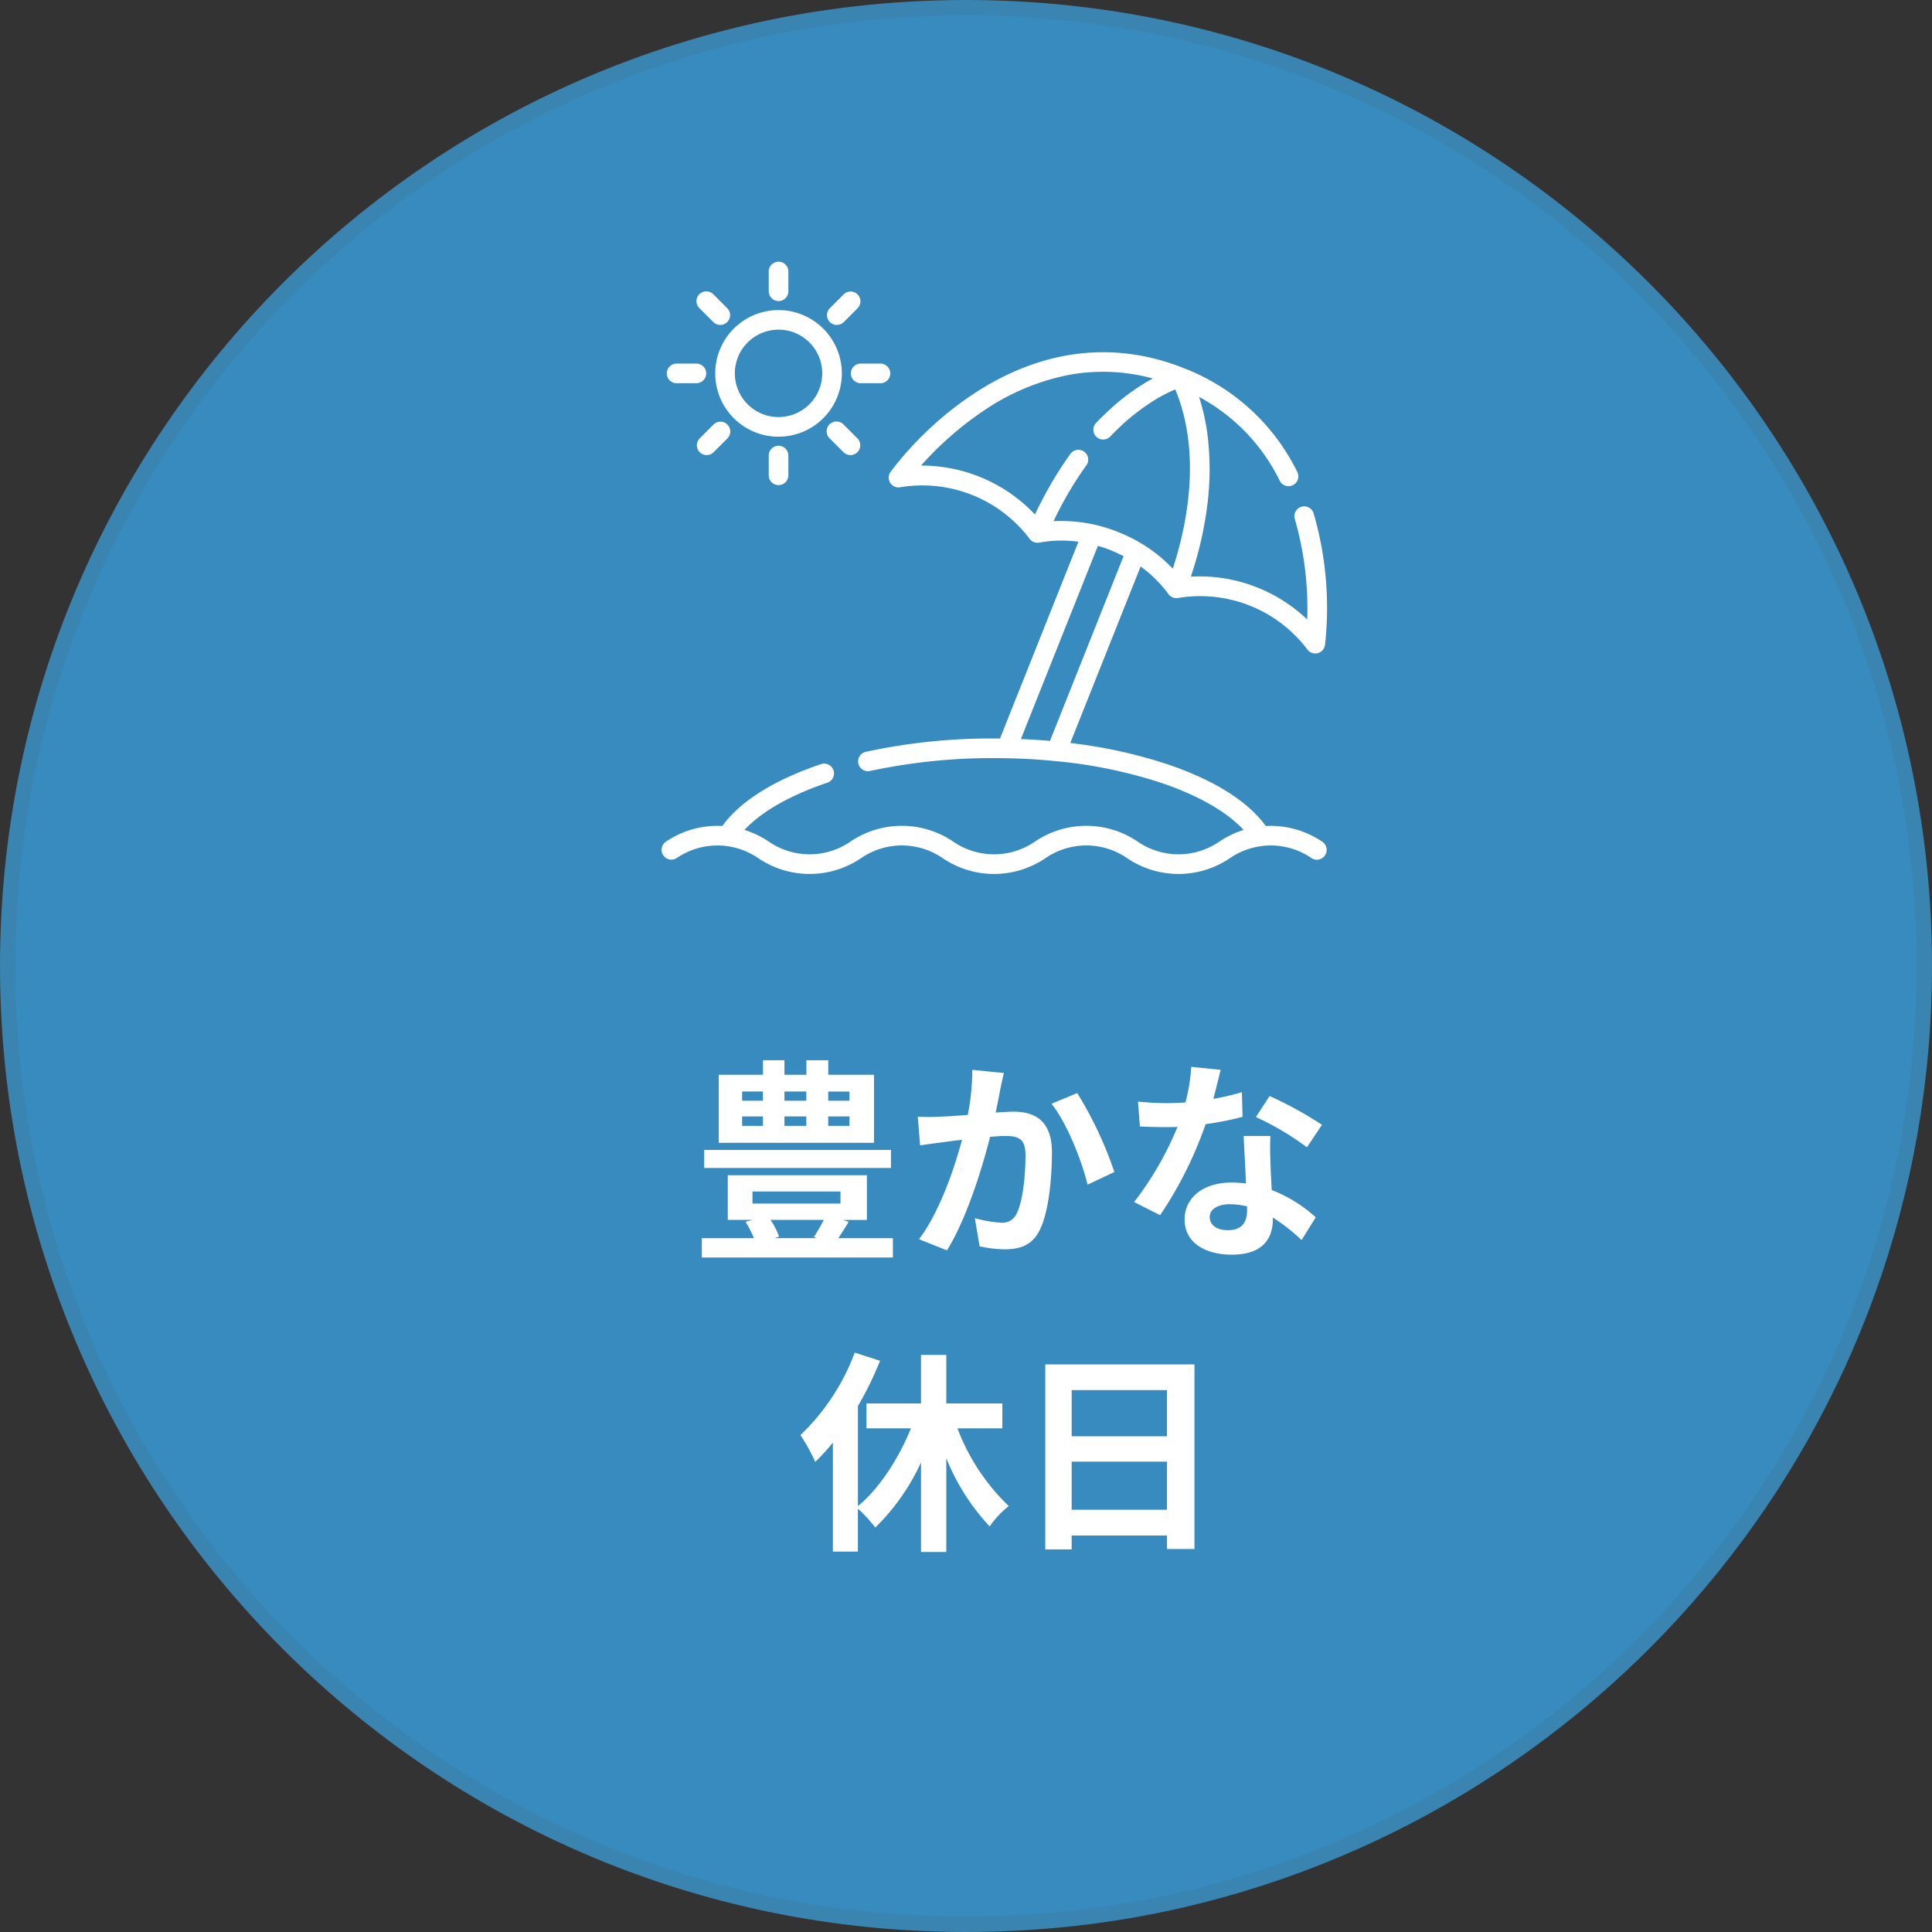
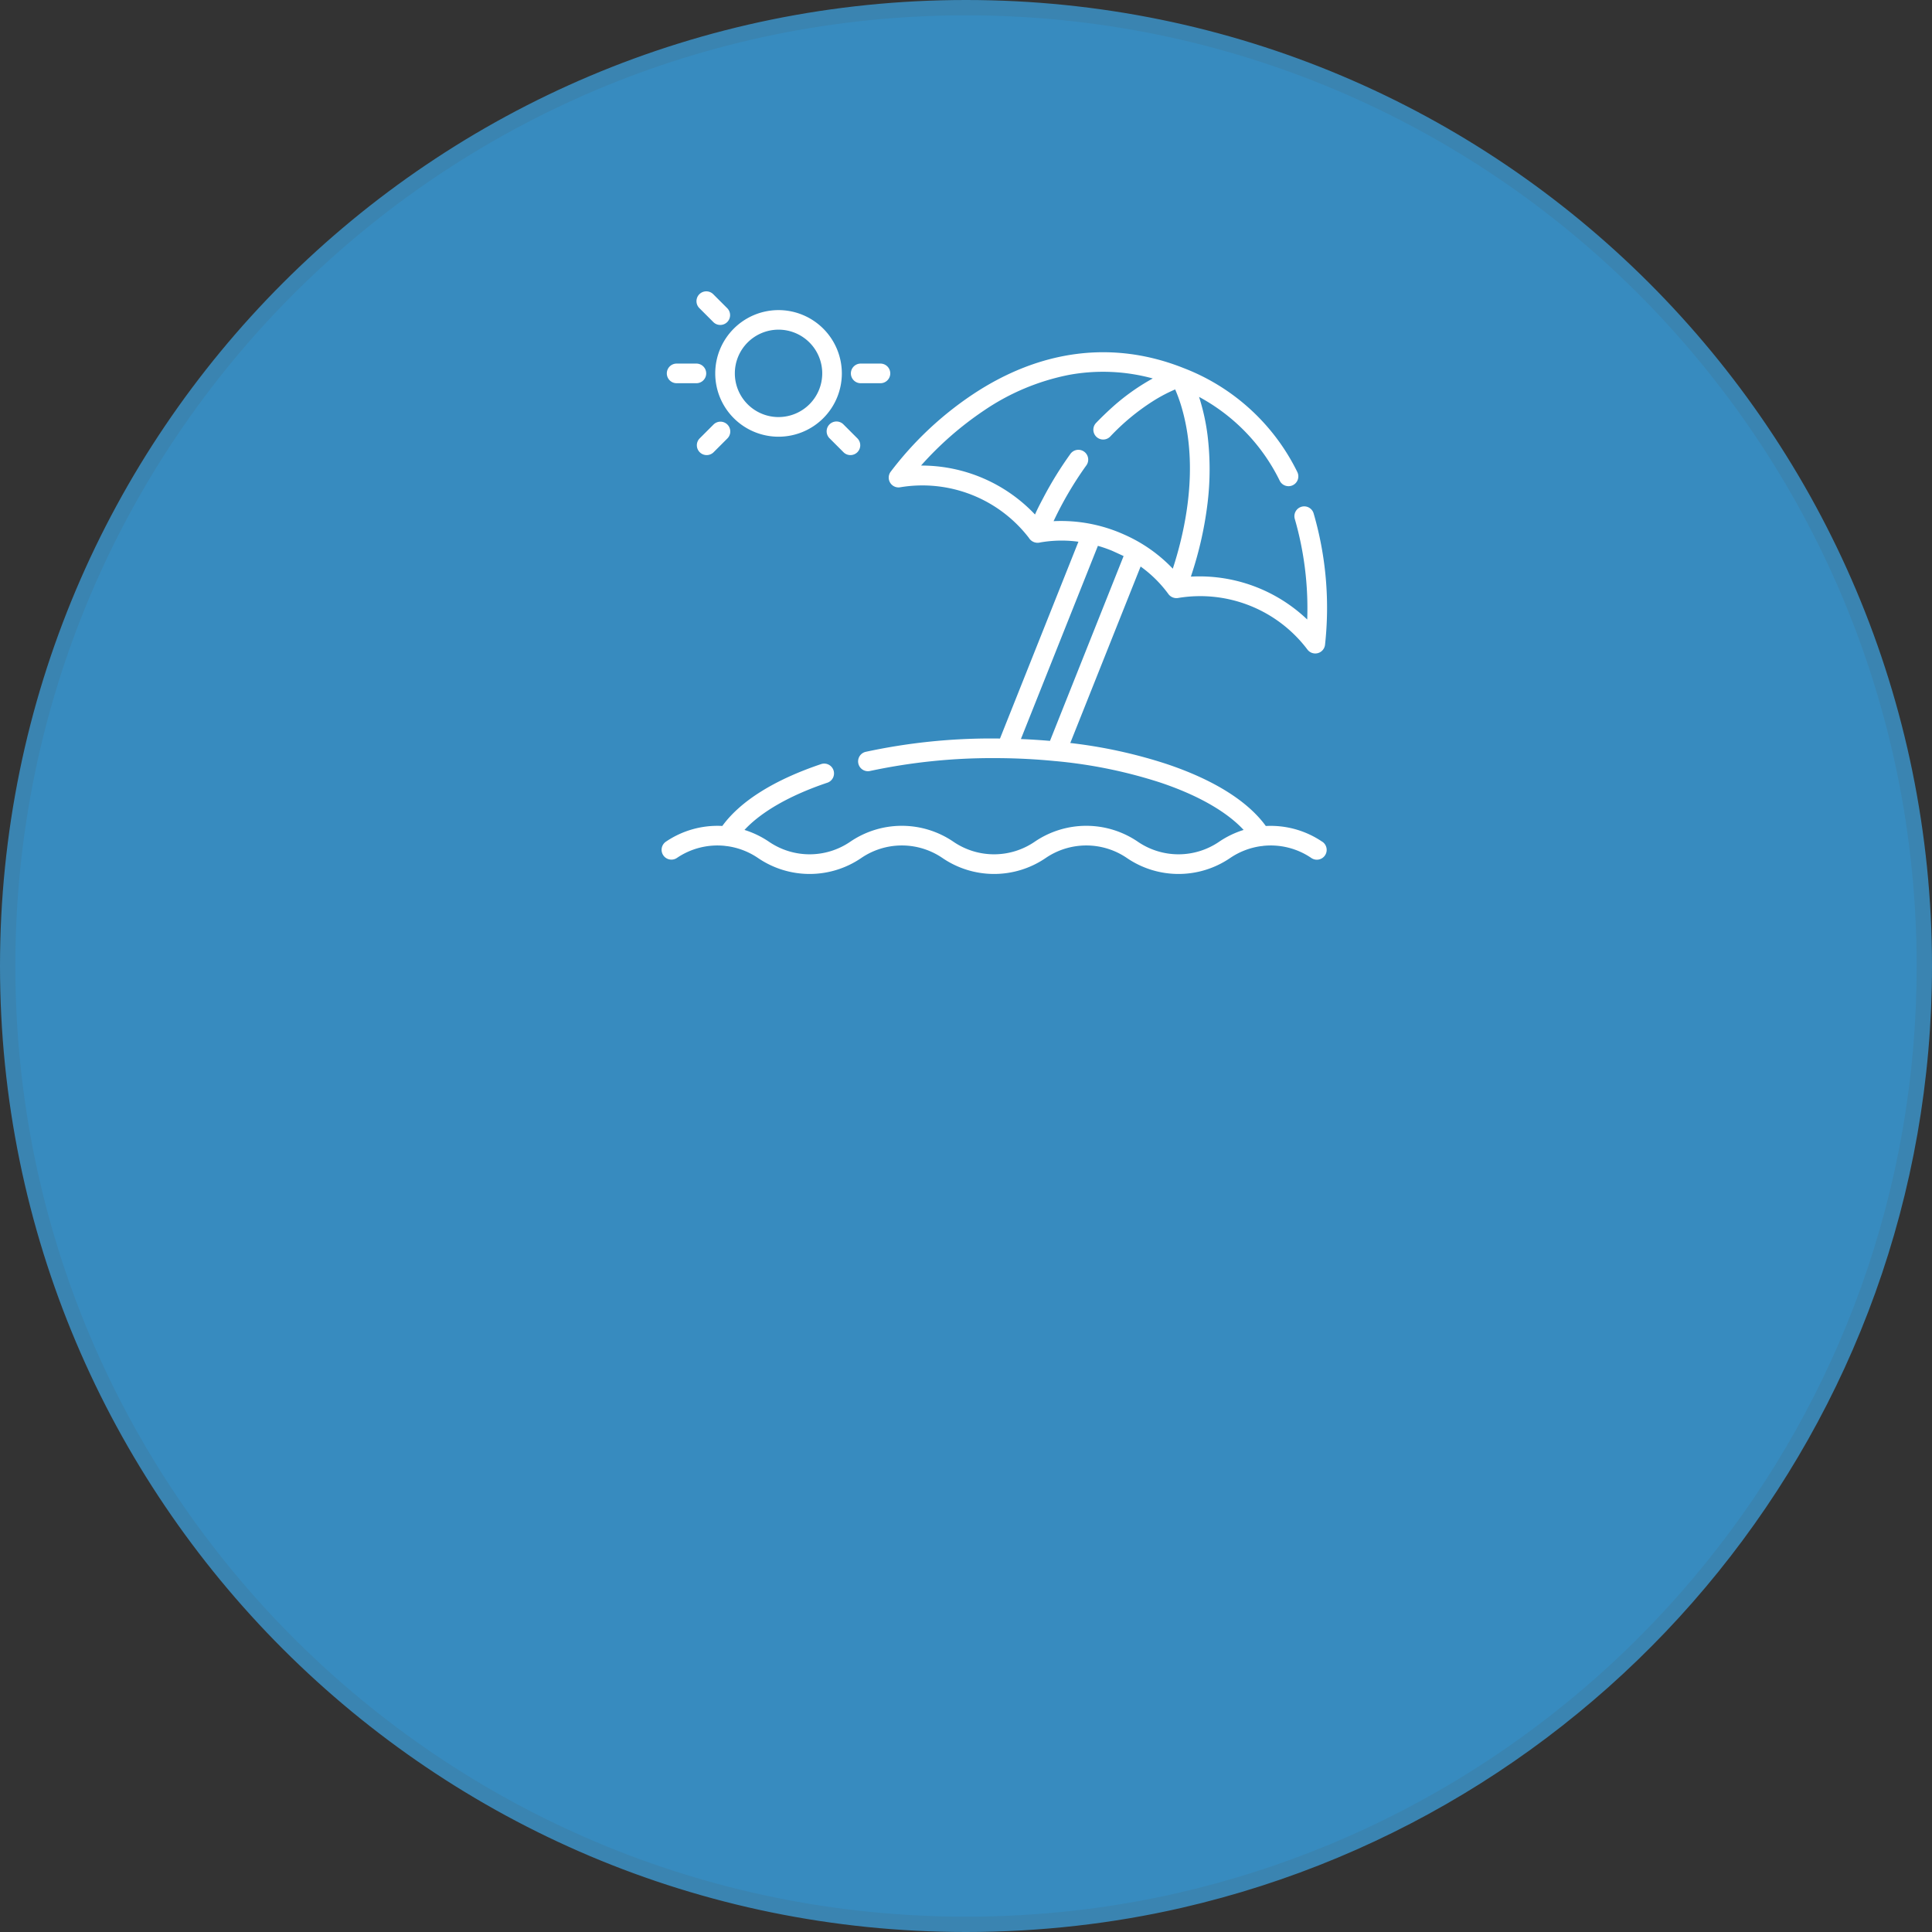
<svg xmlns="http://www.w3.org/2000/svg" width="252" height="252" viewBox="0 0 252 252">
  <rect x="0" y="0" width="252" height="252" fill="#333333" stroke="none" />
  <g transform="translate(-985 -1055)">
    <g transform="translate(985 1055)" fill="#378bbf">
      <path d="M 126 251 C 117.518 251 109.042 250.146 100.807 248.46 C 92.782 246.818 84.888 244.368 77.345 241.177 C 69.938 238.045 62.794 234.167 56.112 229.653 C 49.493 225.181 43.268 220.045 37.612 214.388 C 31.955 208.732 26.819 202.507 22.347 195.888 C 17.833 189.206 13.955 182.062 10.823 174.655 C 7.632 167.112 5.182 159.218 3.54 151.193 C 1.854 142.958 1 134.482 1 126 C 1 117.518 1.854 109.042 3.54 100.807 C 5.182 92.782 7.632 84.888 10.823 77.345 C 13.955 69.938 17.833 62.794 22.347 56.112 C 26.819 49.493 31.955 43.268 37.612 37.612 C 43.268 31.955 49.493 26.819 56.112 22.347 C 62.794 17.833 69.938 13.955 77.345 10.823 C 84.888 7.632 92.782 5.182 100.807 3.54 C 109.042 1.854 117.518 1 126 1 C 134.482 1 142.958 1.854 151.193 3.54 C 159.218 5.182 167.112 7.632 174.655 10.823 C 182.062 13.955 189.206 17.833 195.888 22.347 C 202.507 26.819 208.732 31.955 214.388 37.612 C 220.045 43.268 225.181 49.493 229.653 56.112 C 234.167 62.794 238.045 69.938 241.177 77.345 C 244.368 84.888 246.818 92.782 248.46 100.807 C 250.146 109.042 251 117.518 251 126 C 251 140.525 248.531 154.753 243.663 168.289 C 238.956 181.377 232.119 193.526 223.343 204.399 C 214.641 215.18 204.29 224.393 192.577 231.78 C 180.647 239.304 167.636 244.718 153.908 247.873 C 144.88 249.948 135.49 251 126 251 Z" stroke="none" />
      <path d="M 126 2 C 117.585 2 109.177 2.848 101.008 4.519 C 93.047 6.148 85.217 8.579 77.734 11.744 C 70.387 14.851 63.301 18.698 56.672 23.176 C 50.105 27.612 43.93 32.707 38.319 38.319 C 32.707 43.93 27.612 50.105 23.176 56.672 C 18.698 63.301 14.851 70.387 11.744 77.734 C 8.579 85.217 6.148 93.047 4.519 101.008 C 2.848 109.177 2 117.585 2 126 C 2 134.415 2.848 142.823 4.519 150.992 C 6.148 158.953 8.579 166.783 11.744 174.266 C 14.851 181.613 18.698 188.699 23.176 195.328 C 27.612 201.895 32.707 208.07 38.319 213.681 C 43.93 219.293 50.105 224.388 56.672 228.824 C 63.301 233.302 70.387 237.149 77.734 240.256 C 85.217 243.421 93.047 245.852 101.008 247.481 C 109.177 249.152 117.585 250 126 250 C 135.415 250 144.729 248.957 153.684 246.899 C 167.302 243.769 180.209 238.398 192.044 230.934 C 203.663 223.605 213.932 214.467 222.564 203.771 C 231.271 192.985 238.052 180.933 242.722 167.951 C 247.551 154.523 250 140.409 250 126 C 250 117.585 249.152 109.177 247.481 101.008 C 245.852 93.047 243.421 85.217 240.256 77.734 C 237.149 70.387 233.302 63.301 228.824 56.672 C 224.388 50.105 219.293 43.93 213.681 38.319 C 208.07 32.707 201.895 27.612 195.328 23.176 C 188.699 18.698 181.613 14.851 174.266 11.744 C 166.783 8.579 158.953 6.148 150.992 4.519 C 142.823 2.848 134.415 2 126 2 M 126 0 C 195.588 0 252 56.412 252 126 C 252 185.845 210.278 235.945 154.132 248.848 C 145.227 250.894 135.743 252 126 252 C 56.412 252 0 195.588 0 126 C 0 56.412 56.412 0 126 0 Z" stroke="none" fill="#3a84b1" />
    </g>
-     <path d="M-21.2-18.424h-2.772v-1.2H-21.2Zm0,3.276h-2.772V-16.38H-21.2Zm-14-1.232h2.716v1.232H-35.2Zm0-3.248h2.716v1.2H-35.2Zm8.372,3.248v1.232H-29.68V-16.38Zm0-3.248v1.2H-29.68v-1.2ZM-18-21.812h-5.964v-1.9h-2.856v1.9H-29.68v-1.9h-2.8v1.9h-5.768v8.876H-18Zm2.212,9.8h-24.36V-9.66h24.36Zm-8.764,9.128c-.392.784-.9,1.624-1.288,2.24l.392.14h-5.516l.588-.2A9.529,9.529,0,0,0-31.5-2.884Zm-9.3-3.7h11.48v1.568h-11.48ZM-22.652-.5c.42-.644.9-1.372,1.344-2.128l-.728-.252h3.108V-8.708H-37.072v5.824h3.22l-.9.252A15.253,15.253,0,0,1-33.656-.5h-6.8v2.52h24.92V-.5ZM-5.18-22.456a30.7,30.7,0,0,1-.588,5.88c-1.4.112-2.716.2-3.584.224a25.746,25.746,0,0,1-2.94,0l.308,3.752c.868-.14,2.3-.336,3.08-.42.532-.084,1.4-.2,2.38-.308C-7.532-9.548-9.408-4-12.124-.364l3.64,1.456C-5.936-3-3.92-9.52-2.856-13.72c.784-.056,1.456-.112,1.9-.112,1.764,0,2.716.308,2.716,2.52,0,2.744-.364,6.048-1.148,7.588a2.017,2.017,0,0,1-2.072,1.2,15.956,15.956,0,0,1-3.388-.588L-4.228.56a15.479,15.479,0,0,0,3.3.392c2.1,0,3.64-.616,4.564-2.548C4.816-4,5.208-8.428,5.208-11.7,5.208-15.68,3.136-17,.2-17c-.56,0-1.4.056-2.324.112.2-1.008.42-2.016.56-2.856.14-.7.336-1.568.5-2.3ZM5.152-18.032c1.988,2.464,3.976,7.476,4.7,10.556l3.5-1.652a49.977,49.977,0,0,0-4.844-10.3Zm35.28,2.744A49.893,49.893,0,0,0,33.6-19.04L31.808-16.3a36.97,36.97,0,0,1,6.664,3.948ZM29.988-19.544a29.288,29.288,0,0,1-3.724.868c.392-1.484.728-2.884.952-3.78l-3.836-.392a23.609,23.609,0,0,1-.756,4.648c-.84.056-1.68.084-2.492.084a35.246,35.246,0,0,1-3.7-.2l.252,3.248c1.2.056,2.324.084,3.472.084.476,0,.952,0,1.428-.028a42.307,42.307,0,0,1-5.656,9.8L19.32-3.5a51.184,51.184,0,0,0,5.936-11.872,40.634,40.634,0,0,0,4.816-.952ZM30.66-4.116c0,1.484-.616,2.576-2.492,2.576-1.512,0-2.38-.7-2.38-1.736,0-.98,1.036-1.652,2.632-1.652a9.813,9.813,0,0,1,2.24.28Zm-.448-9.716c.084,1.68.224,4.116.308,6.188-.588-.056-1.232-.112-1.876-.112-3.864,0-6.132,2.1-6.132,4.816,0,3.052,2.716,4.592,6.16,4.592,3.948,0,5.348-2.016,5.348-4.592v-.252a24.685,24.685,0,0,1,3.752,2.94L39.62-3.22a18.472,18.472,0,0,0-5.74-3.556c-.084-1.372-.14-2.716-.168-3.5-.028-1.232-.084-2.38,0-3.556ZM-1.26,24.308V21.06H-8.568V14.732h-3.3V21.06h-7.112v3.248h5.8c-1.624,3.976-4.144,7.868-6.916,10.136V21.4a44.181,44.181,0,0,0,2.884-5.908l-3.3-1.064a28.727,28.727,0,0,1-7.084,10.752,24.177,24.177,0,0,1,1.932,3.5,25.379,25.379,0,0,0,2.3-2.52V40.38H-20.1v-5.6a18.466,18.466,0,0,1,2.268,2.464,28.452,28.452,0,0,0,5.964-8.484V40.436h3.3V28.2a28.622,28.622,0,0,0,5.656,8.9A11.869,11.869,0,0,1-.42,34.444,27.387,27.387,0,0,1-7.112,24.308ZM7.784,34.92V28.648H20.216V34.92Zm12.432-15.6v6.02H7.784v-6.02ZM4.34,15.964V40.1H7.784V38.28H20.216v1.764H23.8V15.964Z" transform="translate(1117 1217)" fill="#fff" />
    <g transform="translate(1071.977 1058.997)">
      <g transform="translate(6.315 36.451)">
        <path d="M45.371,67.25a8.257,8.257,0,1,0,8.257,8.257A8.266,8.266,0,0,0,45.371,67.25Zm0,13.952a5.7,5.7,0,1,1,5.7-5.7A5.7,5.7,0,0,1,45.371,81.2Z" transform="translate(-37.114 -67.25)" fill="#fff" />
      </g>
      <g transform="translate(13.292 30.135)">
-         <path d="M79.392,30.135a1.28,1.28,0,0,0-1.28,1.28v2.576a1.28,1.28,0,1,0,2.561,0V31.415A1.28,1.28,0,0,0,79.392,30.135Z" transform="translate(-78.112 -30.135)" fill="#fff" />
-       </g>
+         </g>
      <g transform="translate(20.869 34.028)">
-         <path d="M126.648,53.388a1.281,1.281,0,0,0-1.811,0l-1.821,1.821a1.281,1.281,0,0,0,1.811,1.811l1.821-1.821A1.281,1.281,0,0,0,126.648,53.388Z" transform="translate(-122.641 -53.013)" fill="#fff" />
-       </g>
+         </g>
      <g transform="translate(24.008 43.427)">
        <path d="M144.943,108.247h-2.576a1.28,1.28,0,0,0,0,2.561h2.576a1.28,1.28,0,1,0,0-2.561Z" transform="translate(-141.087 -108.247)" fill="#fff" />
      </g>
      <g transform="translate(20.869 51.004)">
        <path d="M126.649,154.973l-1.821-1.821a1.281,1.281,0,1,0-1.811,1.811l1.821,1.821a1.281,1.281,0,0,0,1.811-1.811Z" transform="translate(-122.641 -152.777)" fill="#fff" />
      </g>
      <g transform="translate(13.292 54.143)">
        <g transform="translate(0 0)">
-           <path d="M79.392,171.222a1.28,1.28,0,0,0-1.28,1.28v2.576a1.28,1.28,0,1,0,2.561,0V172.5A1.28,1.28,0,0,0,79.392,171.222Z" transform="translate(-78.112 -171.222)" fill="#fff" />
-         </g>
+           </g>
      </g>
      <g transform="translate(3.893 51.004)">
        <path d="M26.886,153.152a1.281,1.281,0,0,0-1.811,0l-1.821,1.821a1.281,1.281,0,0,0,1.811,1.811l1.821-1.821A1.281,1.281,0,0,0,26.886,153.152Z" transform="translate(-22.878 -152.777)" fill="#fff" />
      </g>
      <g transform="translate(0 43.427)">
        <path d="M3.856,108.247H1.28a1.28,1.28,0,0,0,0,2.561H3.856a1.28,1.28,0,0,0,0-2.561Z" transform="translate(0 -108.247)" fill="#fff" />
      </g>
      <g transform="translate(3.893 34.028)">
        <path d="M26.885,55.209l-1.822-1.821A1.281,1.281,0,1,0,23.253,55.2l1.821,1.821a1.281,1.281,0,0,0,1.811-1.811Z" transform="translate(-22.878 -53.013)" fill="#fff" />
      </g>
      <g transform="translate(-0.698 41.947)">
        <g transform="translate(0 0)">
          <path d="M87.974,145.775a11.961,11.961,0,0,0-7.375-2.061c-2.359-3.249-6.808-6.034-12.938-8.087a64.019,64.019,0,0,0-12.566-2.74l9.174-23.018a16.2,16.2,0,0,1,3.58,3.53,1.311,1.311,0,0,0,1.385.56,17.52,17.52,0,0,1,16.784,6.729,1.281,1.281,0,0,0,2.3-.572,44.071,44.071,0,0,0-1.484-17.181,1.28,1.28,0,1,0-2.452.737A42.073,42.073,0,0,1,86,116.78a20.373,20.373,0,0,0-15.174-5.593c.022-.066.042-.131.063-.2a47.845,47.845,0,0,0,2.114-9.4,36.85,36.85,0,0,0,0-8.807,27.736,27.736,0,0,0-1.1-5l-.011-.036A24.8,24.8,0,0,1,82.417,98.685a1.28,1.28,0,1,0,2.289-1.148A27.481,27.481,0,0,0,69.883,83.986c-9.16-3.65-18.693-2.45-27.568,3.472A44.243,44.243,0,0,0,31.65,97.529a1.28,1.28,0,0,0,1.279,2A17.525,17.525,0,0,1,49.7,106.136a1.329,1.329,0,0,0,1.476.592,16.212,16.212,0,0,1,4.981-.093l-10.231,25.67c-.258,0-.515-.007-.774-.007a77.57,77.57,0,0,0-16.765,1.747,1.281,1.281,0,0,0,.555,2.5,76.074,76.074,0,0,1,16.209-1.686c2.671,0,5.343.127,8,.391h.029a62.894,62.894,0,0,1,13.664,2.8c4.881,1.635,8.65,3.789,10.862,6.177a12.094,12.094,0,0,0-3.2,1.543,9.388,9.388,0,0,1-10.591,0,11.936,11.936,0,0,0-13.467,0,9.388,9.388,0,0,1-10.591,0,11.936,11.936,0,0,0-13.467,0,9.388,9.388,0,0,1-10.591,0,12.085,12.085,0,0,0-3.2-1.543c2.209-2.384,5.971-4.536,10.842-6.17a1.281,1.281,0,0,0-.814-2.428c-6.119,2.052-10.562,4.835-12.918,8.08a11.963,11.963,0,0,0-7.375,2.061,1.281,1.281,0,0,0,1.438,2.12,9.4,9.4,0,0,1,6.3-1.582,1.255,1.255,0,0,0,.236.029,9.447,9.447,0,0,1,4.057,1.552,11.936,11.936,0,0,0,13.466,0,9.388,9.388,0,0,1,10.592,0,11.936,11.936,0,0,0,13.466,0,9.388,9.388,0,0,1,10.592,0,11.936,11.936,0,0,0,13.467,0,9.448,9.448,0,0,1,4.047-1.551,1.266,1.266,0,0,0,.25-.031,9.4,9.4,0,0,1,6.294,1.582,1.28,1.28,0,1,0,1.437-2.119ZM52.915,103.953l.042-.086a46.045,46.045,0,0,1,4.207-7.154,1.281,1.281,0,1,0-2.075-1.5,47.712,47.712,0,0,0-3.5,5.671c-.375.71-.757,1.428-1.079,2.165l-.017.036A20.376,20.376,0,0,0,35.628,96.7,43.137,43.137,0,0,1,43.8,89.546a29.991,29.991,0,0,1,11.12-4.672,24.577,24.577,0,0,1,10.933.465l-.045.025a28.281,28.281,0,0,0-5.447,3.924c-.646.59-1.276,1.2-1.88,1.829a1.281,1.281,0,1,0,1.854,1.767,29.151,29.151,0,0,1,5.518-4.569,20.247,20.247,0,0,1,2.922-1.545,19.812,19.812,0,0,1,.94,2.677c1.544,5.563,1.127,11.565-.227,17.12q-.437,1.792-1.009,3.547l-.012.037a19.732,19.732,0,0,0-6.3-4.432l-.1-.044A20.04,20.04,0,0,0,52.915,103.953Zm-.468,28.659q-.891-.077-1.793-.134c-.664-.046-1.33-.079-2-.106l10.043-25.2a17.979,17.979,0,0,1,1.792.618c.1.039,1.562.711,1.56.718Z" transform="translate(-1.772 -81.919)" fill="#fff" />
        </g>
      </g>
    </g>
  </g>
</svg>